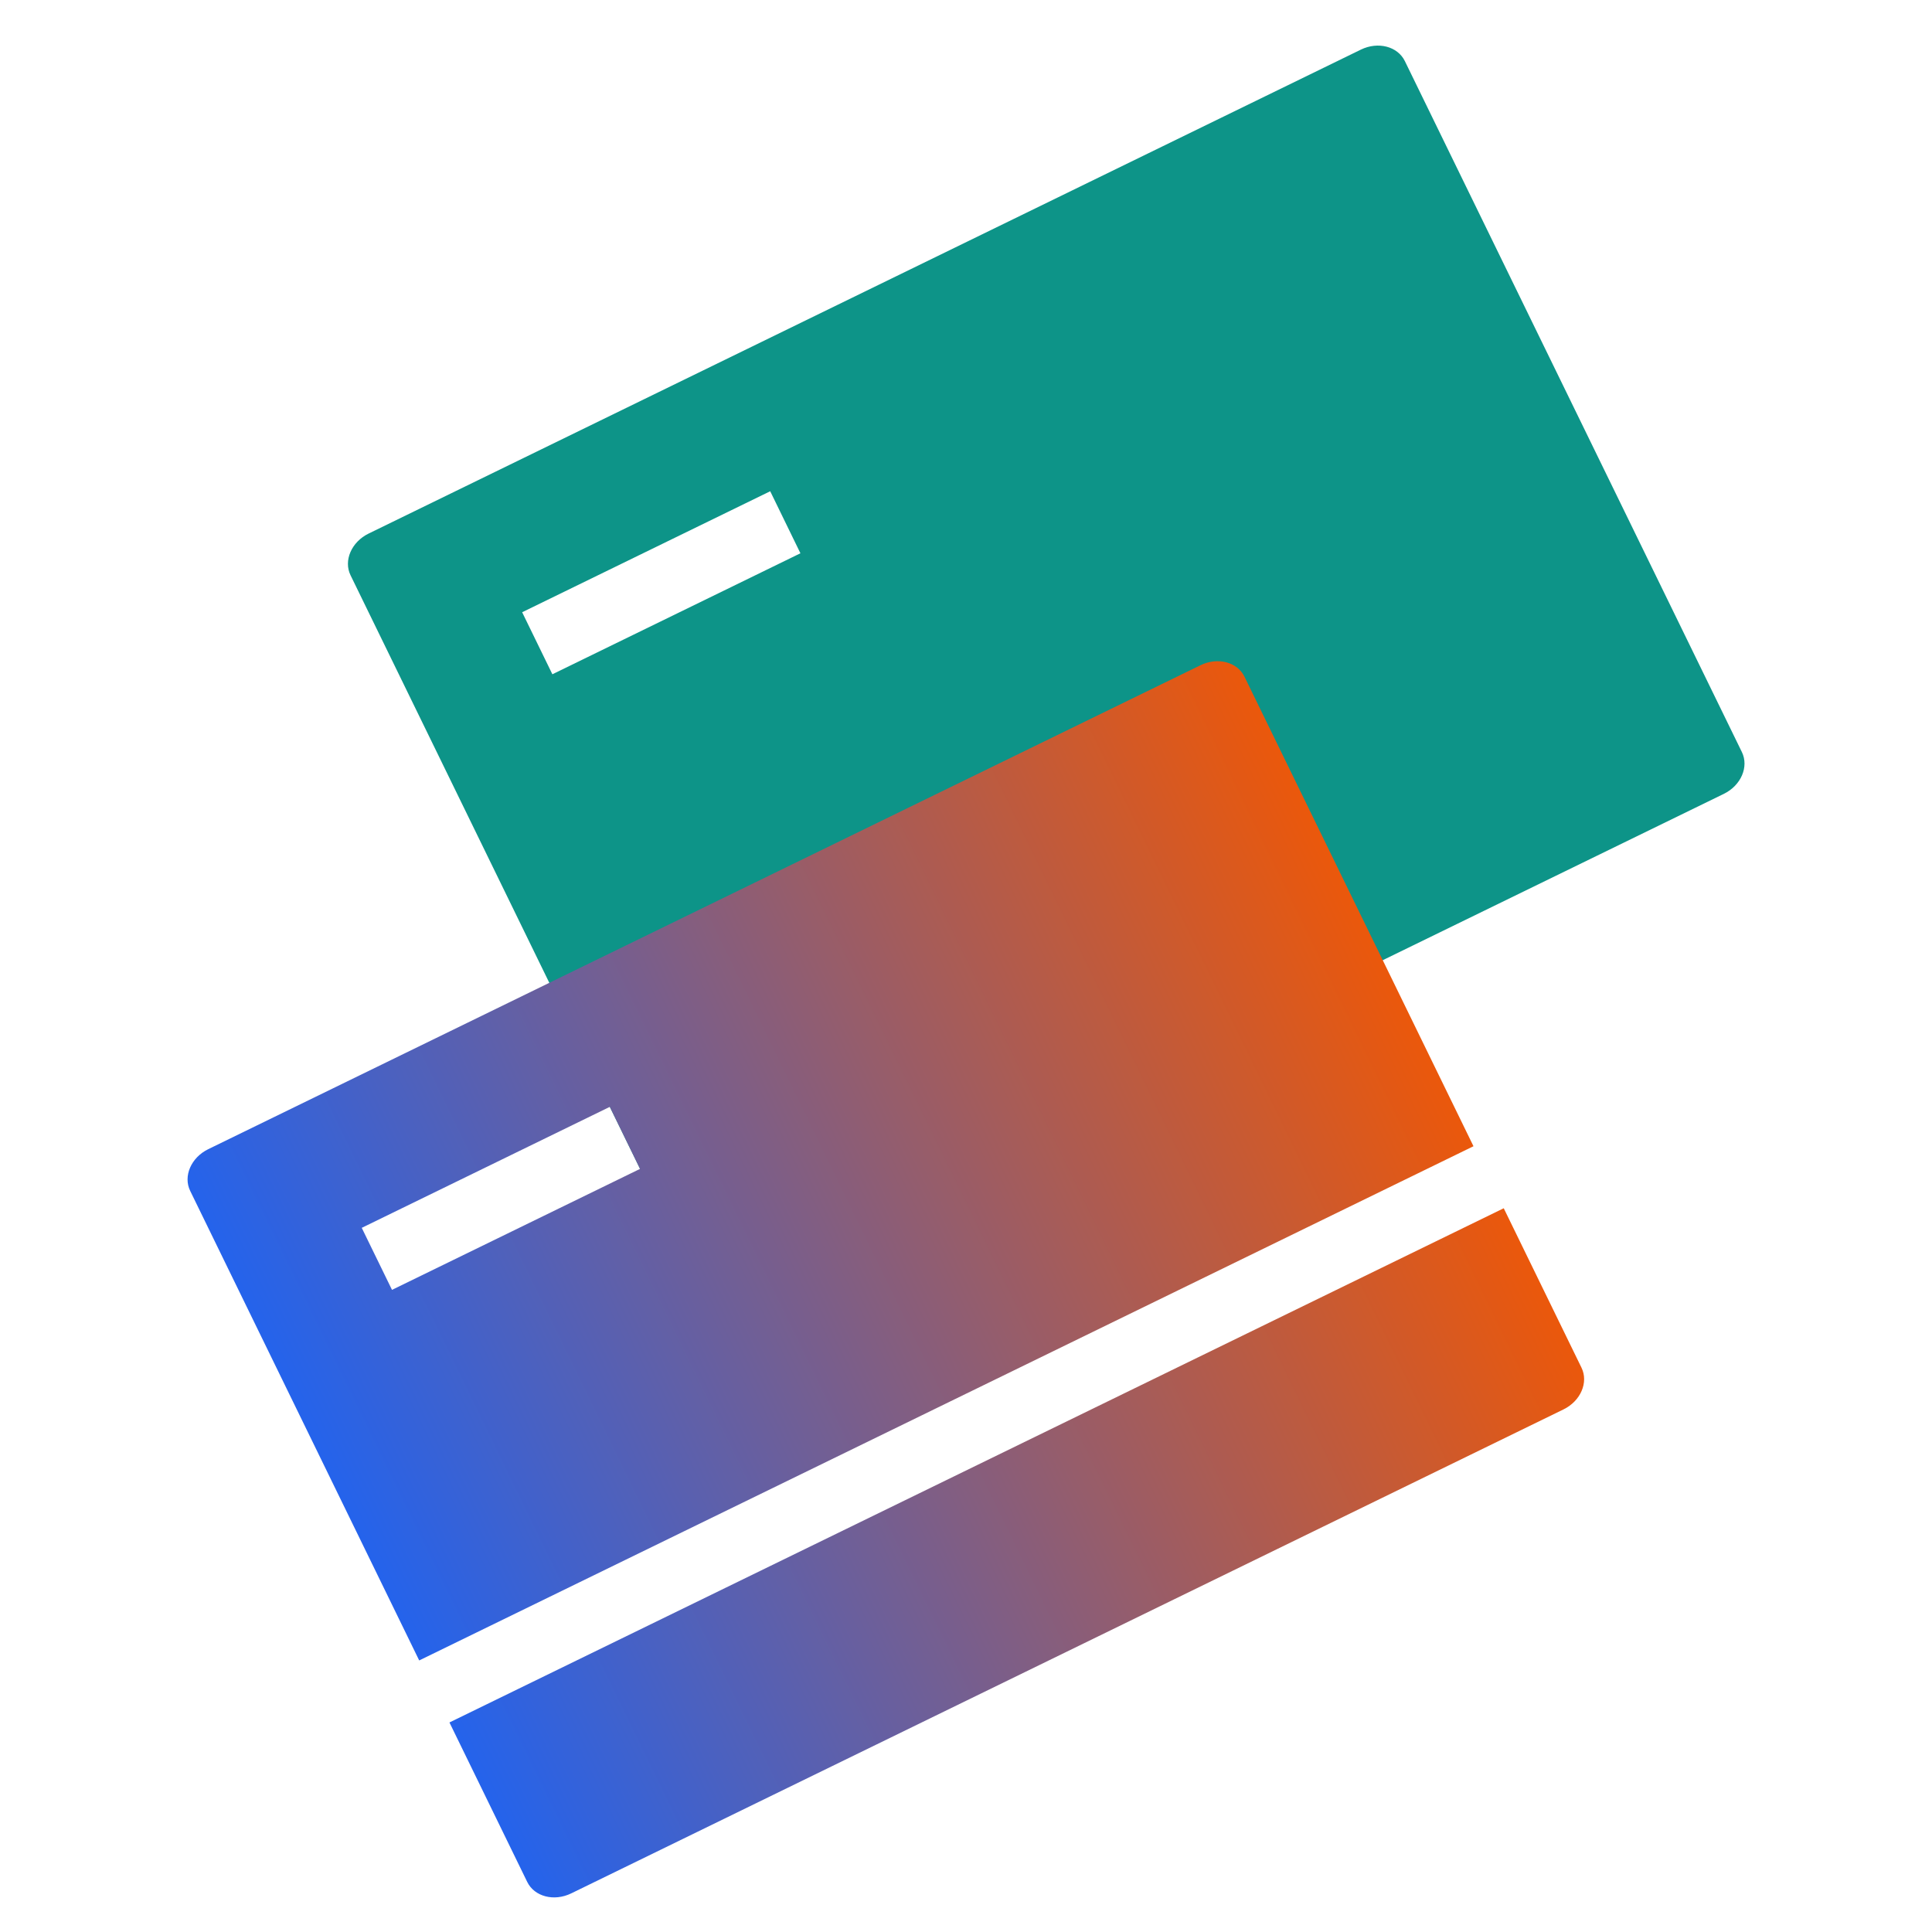
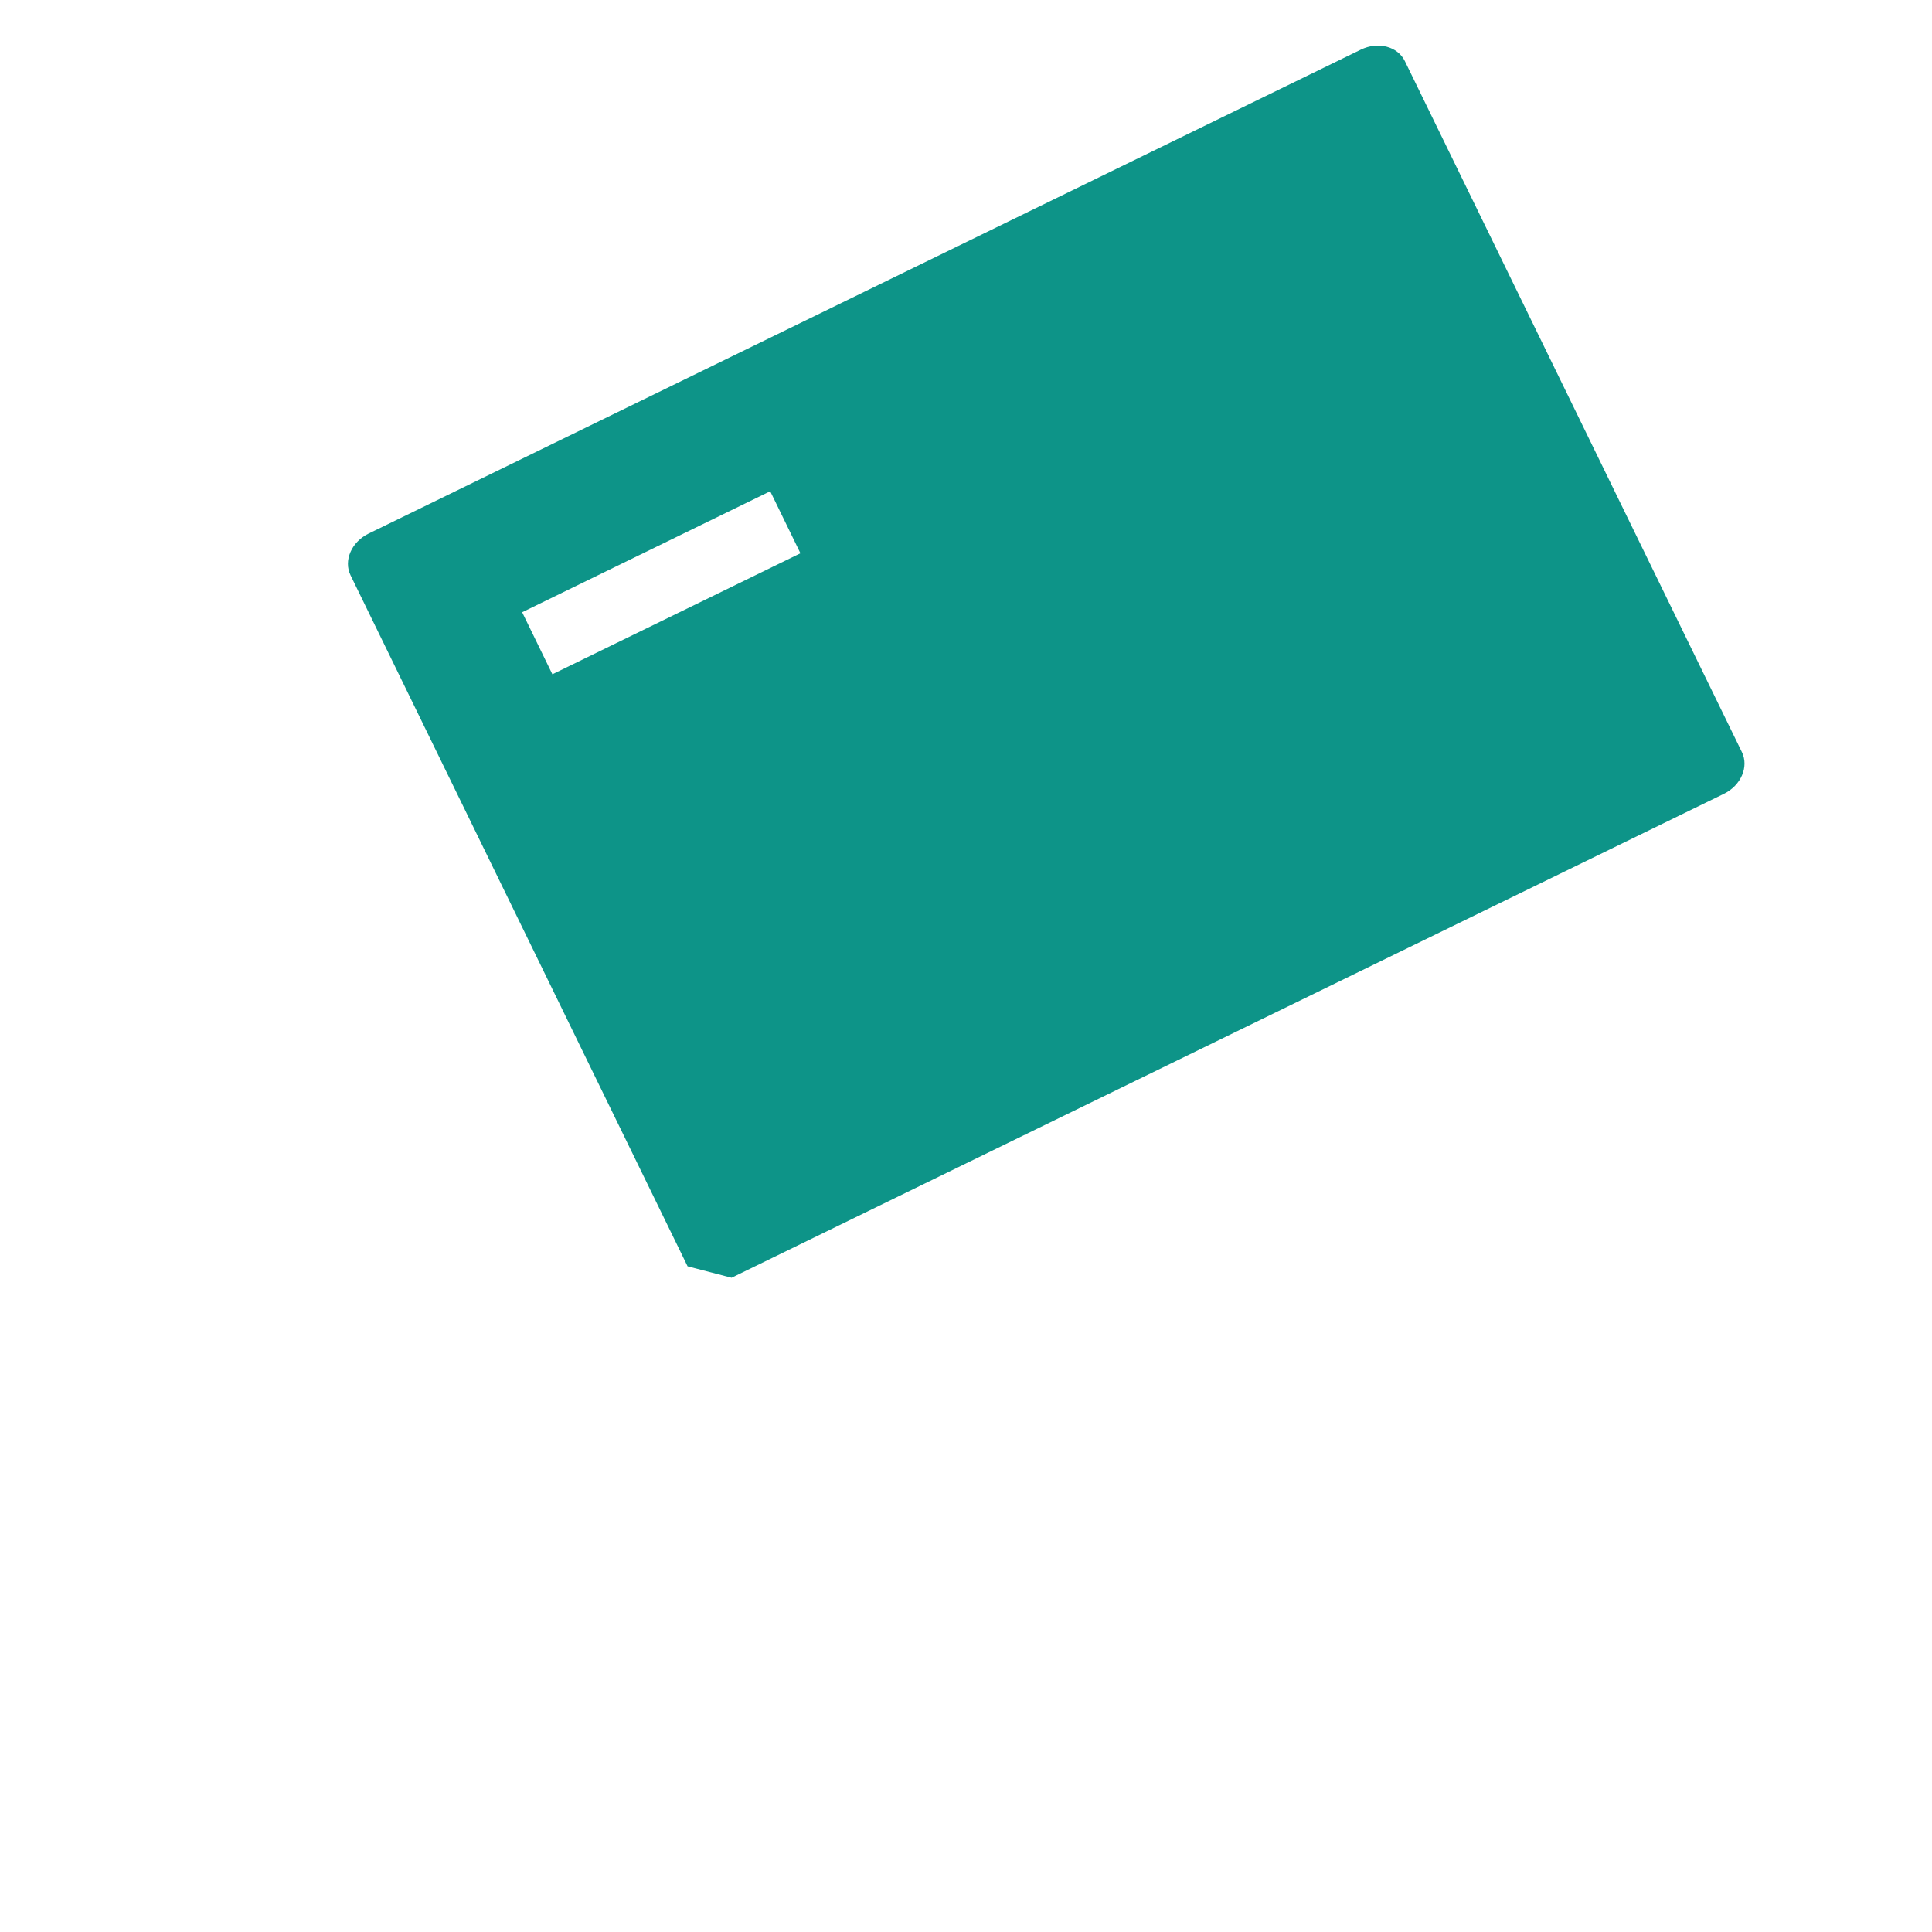
<svg xmlns="http://www.w3.org/2000/svg" width="56" height="56">
  <defs>
    <linearGradient x1="50%" y1="100%" x2="50%" y2="0%" id="a">
      <stop stop-color="#2563EB" offset="0%" />
      <stop stop-color="#ea580c" offset="100%" />
    </linearGradient>
  </defs>
  <g fill-rule="nonzero" fill="none">
-     <path d="m19.93 36.705-9.769-20.03c-.208-.426.026-.966.523-1.209L39.446 1.438c.497-.242 1.066-.094 1.274.332l9.77 20.03c.207.427-.026.967-.523 1.21L21.205 37.036c-.497.243-1.067.094-1.274-.332Zm2.395-22.466-7.19 3.507.876 1.798 7.19-3.507-.876-1.798Z" fill="#0d9488" />
-     <path d="M32 46V12h5.143c.474 0 .857.447.857 1v32c0 .553-.383 1-.857 1H32Zm-2 0H14.857c-.474 0-.857-.447-.857-1V13c0-.553.383-1 .857-1H30v34ZM18 34v8h2v-8h-2Z" fill="url(#a)" style="mix-blend-mode:multiply" transform="rotate(64 19.372 32.782)" />
+     <path d="m19.93 36.705-9.769-20.03c-.208-.426.026-.966.523-1.209L39.446 1.438c.497-.242 1.066-.094 1.274.332l9.77 20.03c.207.427-.026.967-.523 1.21L21.205 37.036Zm2.395-22.466-7.19 3.507.876 1.798 7.19-3.507-.876-1.798Z" fill="#0d9488" />
  </g>
</svg>